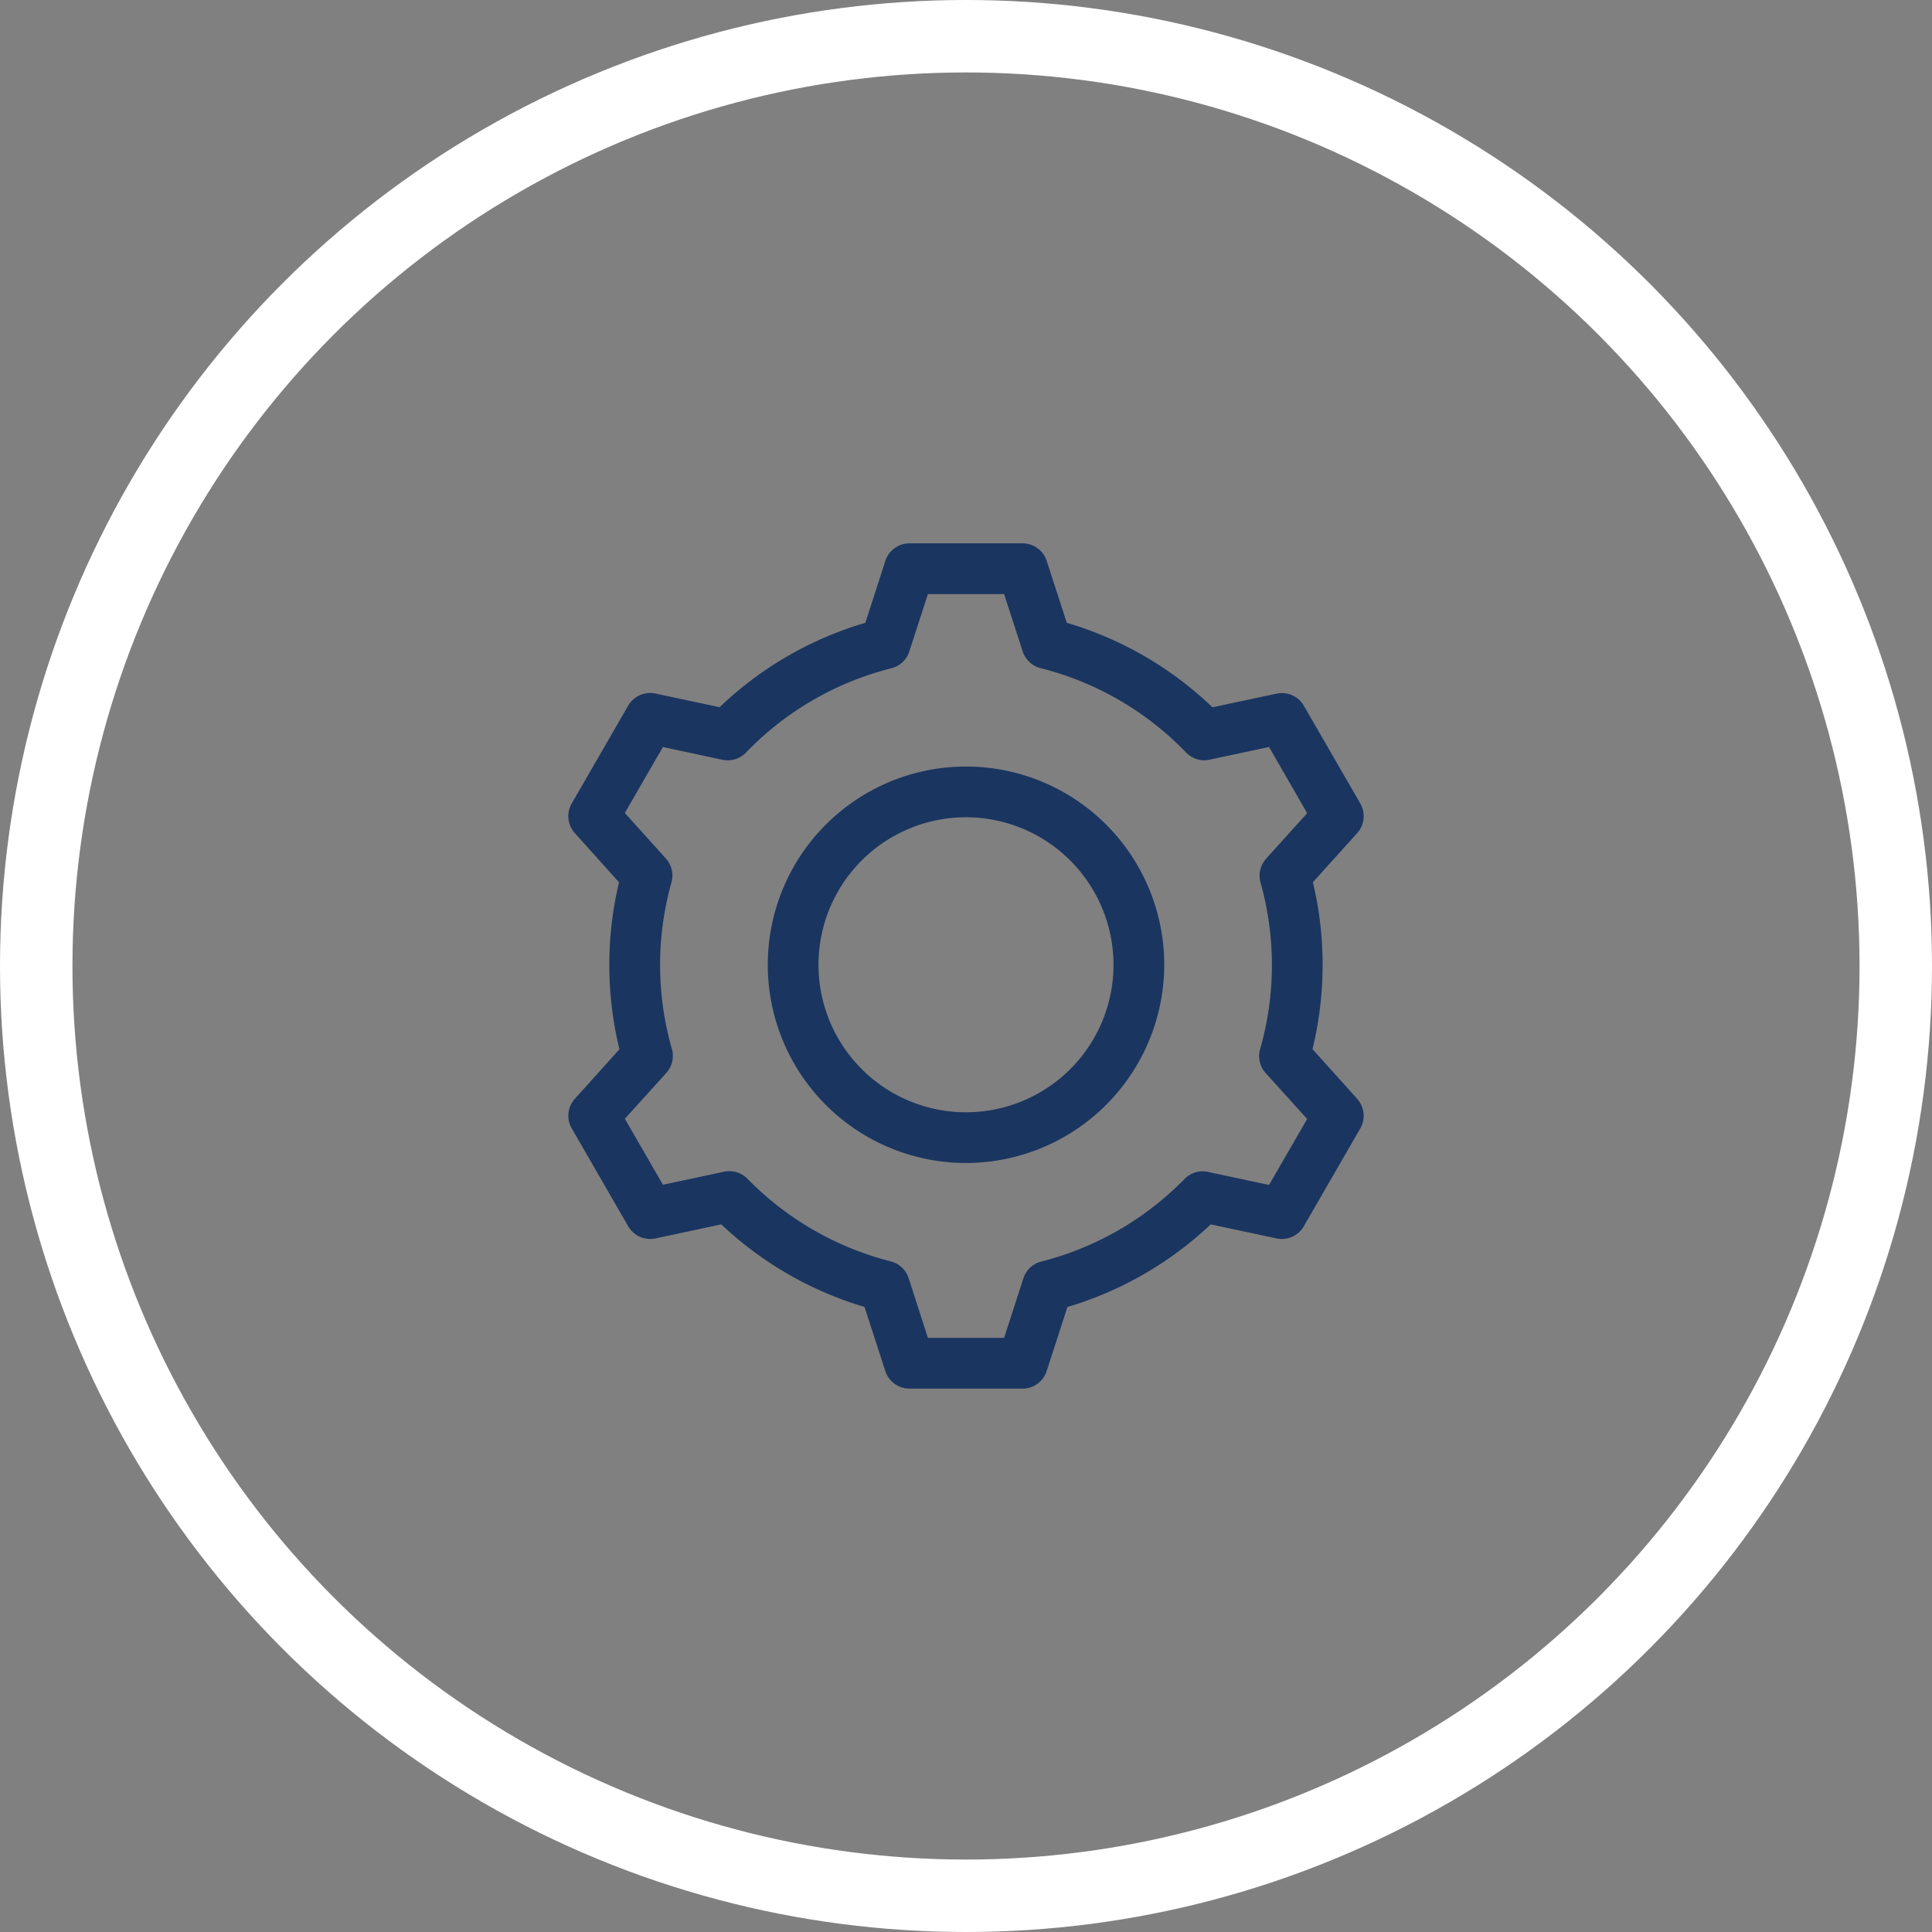
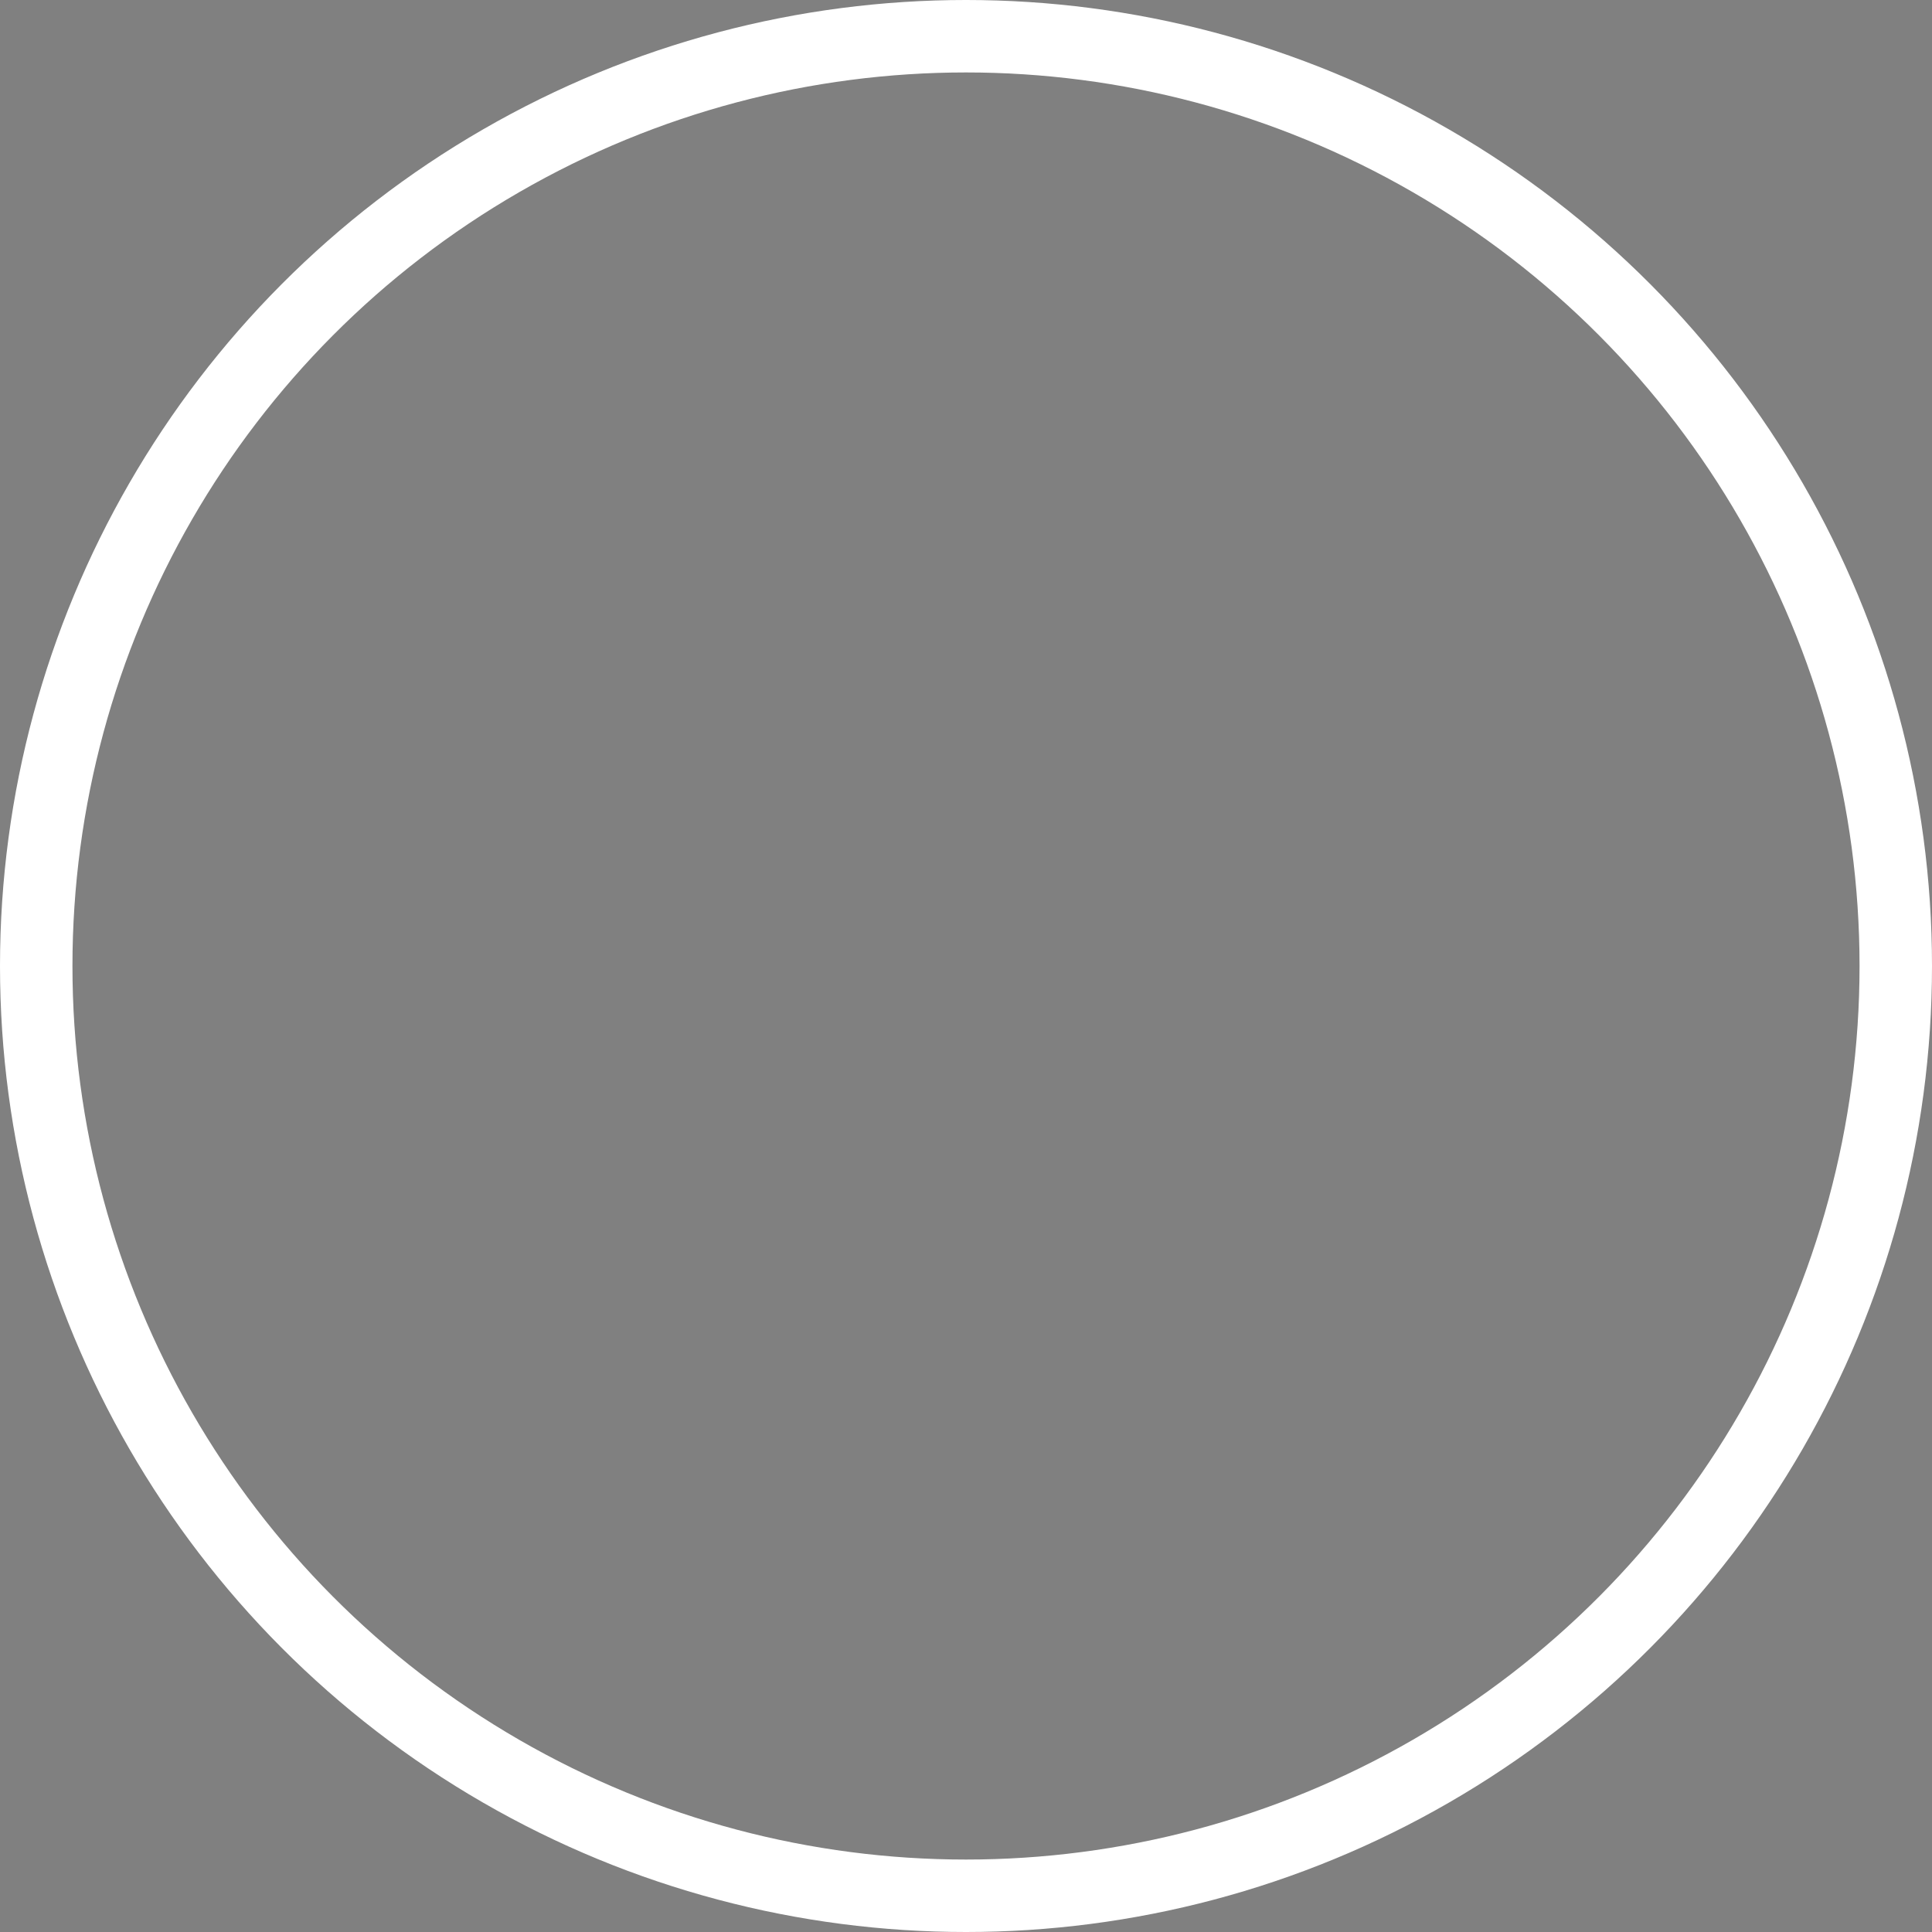
<svg xmlns="http://www.w3.org/2000/svg" viewBox="0 0 80 80" height="80" width="80">
  <rect x="0" y="0" width="80" height="80" fill="#808080" stroke="none" />
  <defs>
    <clipPath id="clip-path">
-       <rect fill="none" height="35" width="32.933" data-name="Rectangle 14329" id="Rectangle_14329" />
-     </clipPath>
+       </clipPath>
  </defs>
  <g transform="translate(-5 -8)" data-name="Group 23850" id="Group_23850">
    <g stroke-width="3" stroke="#fff" fill="none" transform="translate(5 8)" data-name="Ellipse 1134" id="Ellipse_1134">
-       <circle stroke="none" r="40" cy="40" cx="40" />
      <circle fill="none" r="38.5" cy="40" cx="40" />
    </g>
    <g transform="translate(28.533 30.499)" data-name="Group 27527" id="Group_27527">
      <g clip-path="url(#clip-path)" transform="translate(0 0)" data-name="Group 27526" id="Group_27526">
        <path fill="#1a3560" transform="translate(0 0)" d="M18.806,35h-4.68a1.049,1.049,0,0,1-1-.726l-.862-2.656A14.737,14.737,0,0,1,6.334,28.2l-2.725.582a1.052,1.052,0,0,1-1.128-.5L.141,24.224A1.049,1.049,0,0,1,.27,23l1.847-2.05A14.744,14.744,0,0,1,2.1,14.036L.27,12a1.049,1.049,0,0,1-.13-1.228l2.34-4.053a1.052,1.052,0,0,1,1.128-.5l2.655.566A14.743,14.743,0,0,1,12.3,3.29L13.128.725a1.049,1.049,0,0,1,1-.725h4.68a1.05,1.05,0,0,1,1,.725l.832,2.564a14.744,14.744,0,0,1,6.033,3.5l2.655-.566a1.051,1.051,0,0,1,1.128.5l2.34,4.053A1.049,1.049,0,0,1,32.663,12l-1.832,2.032a14.732,14.732,0,0,1-.016,6.91L32.664,23a1.05,1.05,0,0,1,.129,1.228l-2.34,4.053a1.049,1.049,0,0,1-1.128.5L26.6,28.2a14.739,14.739,0,0,1-5.933,3.421l-.861,2.656a1.051,1.051,0,0,1-1,.726M14.89,32.9h3.154l.8-2.468a1.048,1.048,0,0,1,.741-.693,12.647,12.647,0,0,0,5.932-3.42,1.05,1.05,0,0,1,.968-.292l2.531.54,1.577-2.732-1.717-1.9a1.05,1.05,0,0,1-.23-.991,12.648,12.648,0,0,0,.017-6.9,1.049,1.049,0,0,1,.231-.986l1.7-1.885L29.016,8.433l-2.465.525a1.048,1.048,0,0,1-.974-.3,12.649,12.649,0,0,0-6.019-3.49,1.049,1.049,0,0,1-.743-.694L18.044,2.1H14.89l-.771,2.378a1.05,1.05,0,0,1-.743.694,12.644,12.644,0,0,0-6.019,3.49,1.049,1.049,0,0,1-.974.3L3.917,8.433,2.34,11.165l1.7,1.885a1.049,1.049,0,0,1,.231.986,12.65,12.65,0,0,0,.017,6.9,1.05,1.05,0,0,1-.23.991l-1.717,1.9,1.577,2.732,2.531-.54a1.055,1.055,0,0,1,.969.292,12.639,12.639,0,0,0,5.931,3.42,1.049,1.049,0,0,1,.742.693Z" data-name="Path 16714" id="Path_16714" />
        <path fill="#1a3560" transform="translate(-7.477 -8.369)" d="M23.944,34.027a8.208,8.208,0,1,1,8.208-8.208,8.216,8.216,0,0,1-8.208,8.208m0-14.316a6.108,6.108,0,1,0,6.108,6.108,6.115,6.115,0,0,0-6.108-6.108" data-name="Path 16715" id="Path_16715" />
      </g>
    </g>
  </g>
</svg>